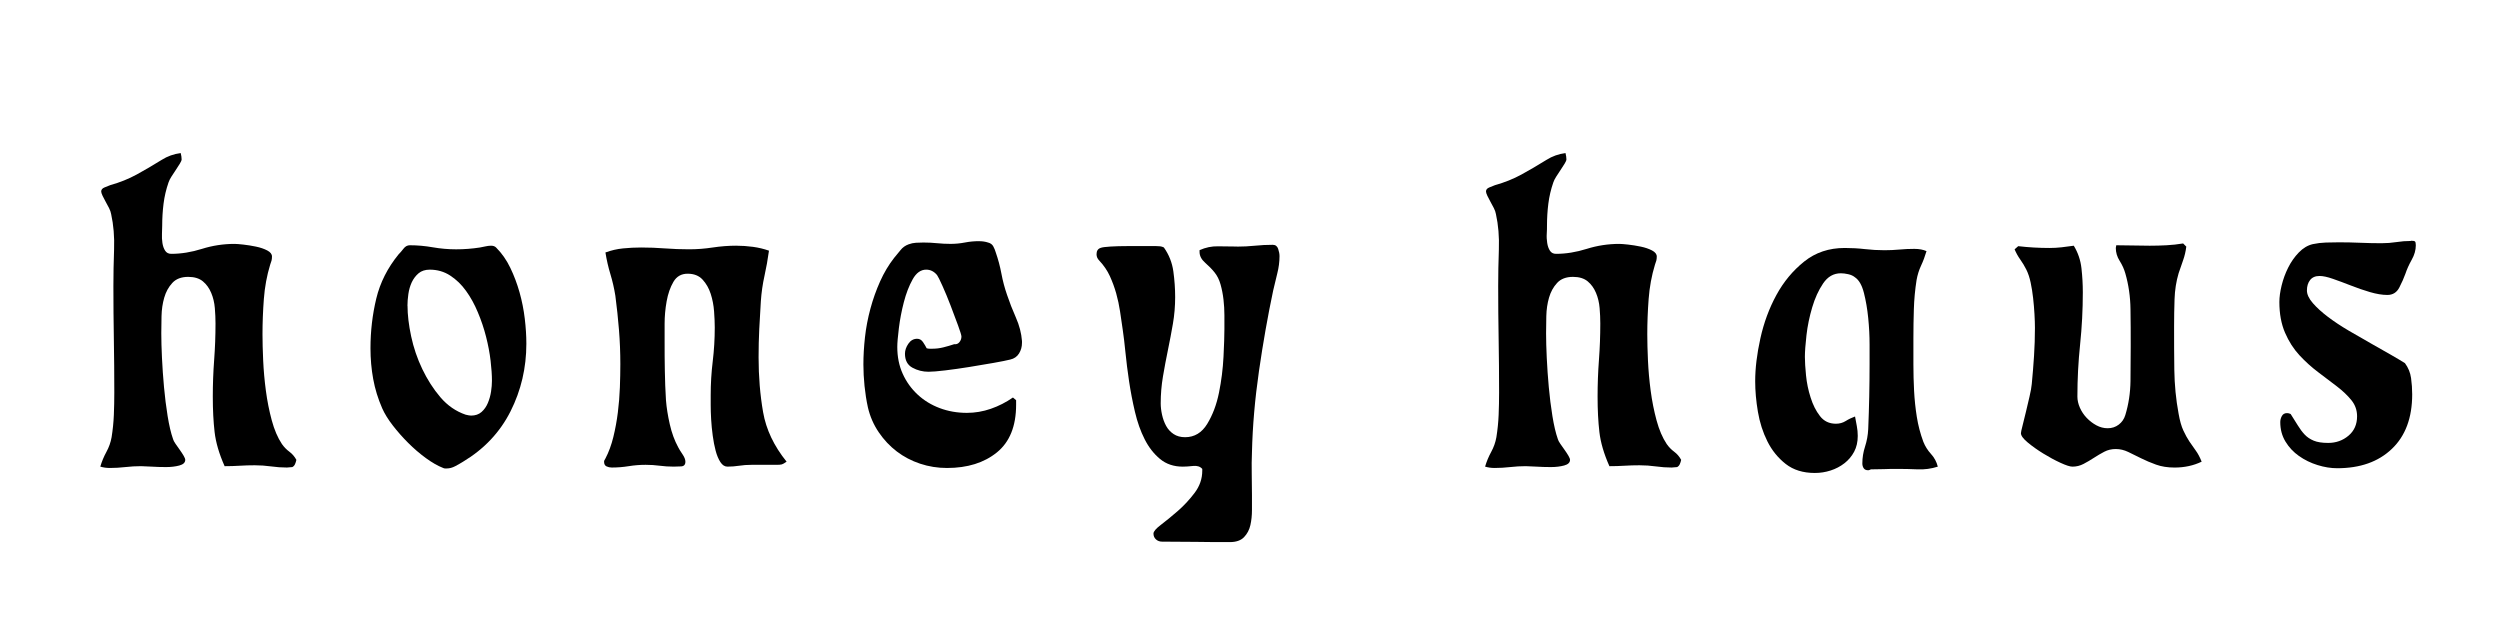
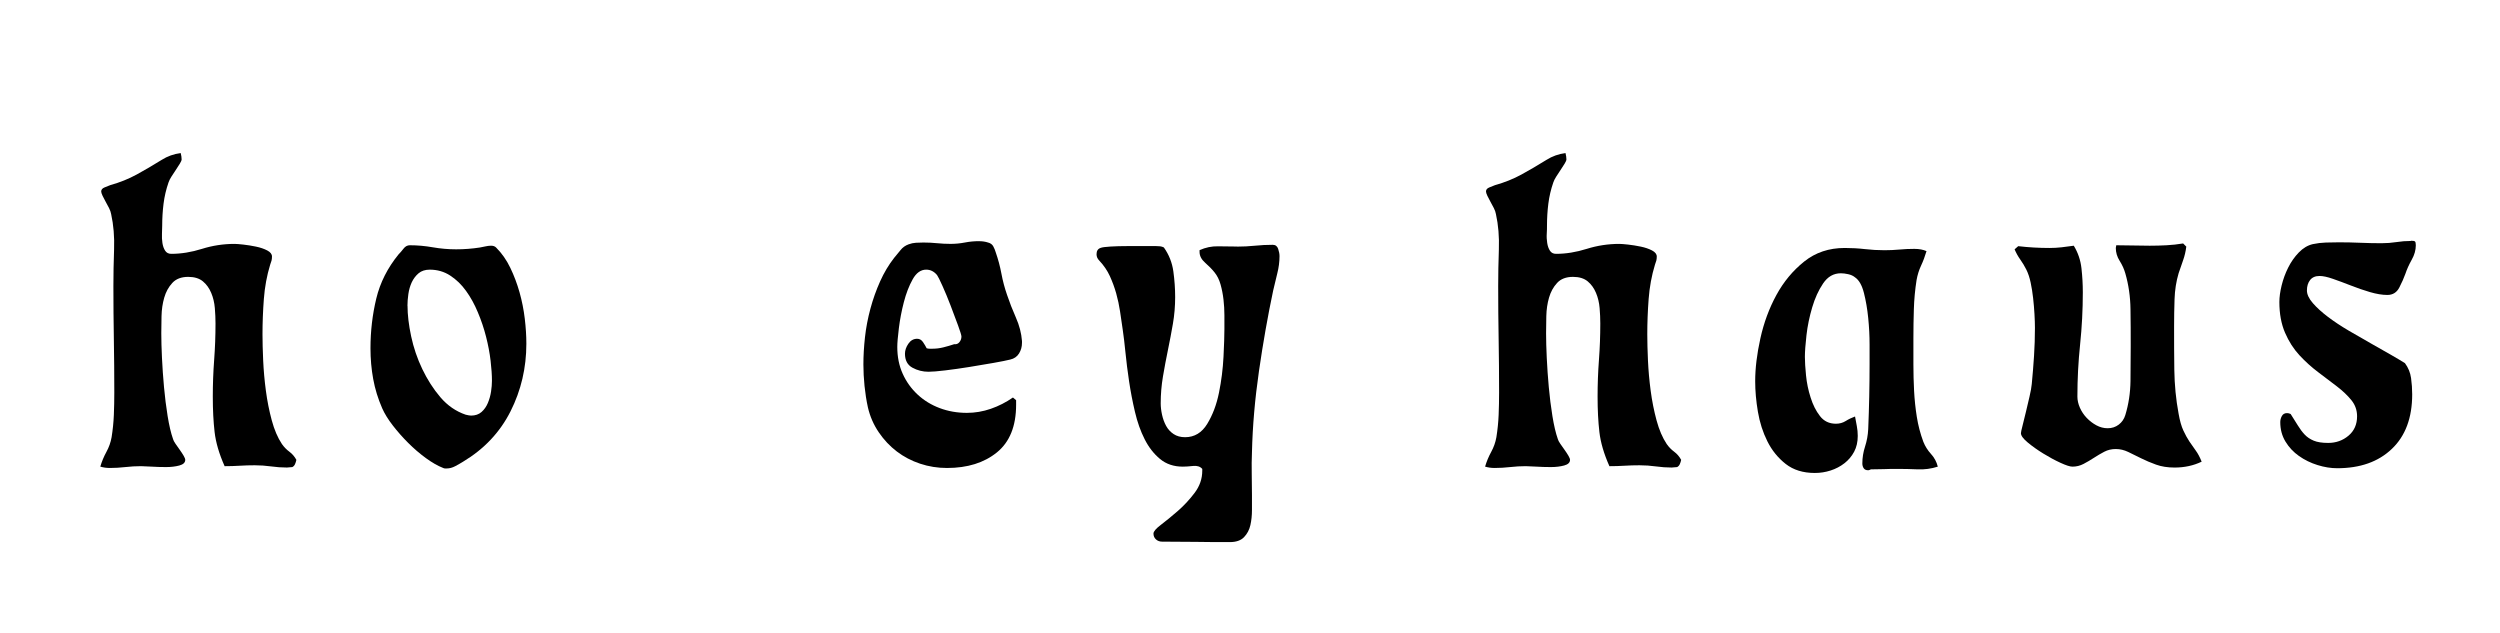
<svg xmlns="http://www.w3.org/2000/svg" id="Layer_1" viewBox="0 0 332 84">
  <path d="M24,20.33c.08,.32,.12,.6,.12,.84,0,.12-.08,.31-.24,.57-.16,.26-.34,.54-.54,.84-.2,.3-.39,.59-.57,.87-.18,.28-.31,.54-.39,.78-.32,.92-.54,1.86-.66,2.82s-.18,1.94-.18,2.94c0,.28-.01,.63-.03,1.05-.02,.42,0,.83,.06,1.23,.06,.4,.18,.74,.36,1.02,.18,.28,.45,.42,.81,.42,1.32,0,2.68-.22,4.08-.66,1.4-.44,2.84-.66,4.32-.66,.24,0,.63,.03,1.17,.09,.54,.06,1.1,.15,1.68,.27,.58,.12,1.08,.29,1.5,.51s.63,.49,.63,.81c0,.2-.02,.38-.06,.54-.04,.16-.1,.34-.18,.54-.44,1.44-.72,2.96-.84,4.56-.12,1.6-.18,3.16-.18,4.68,0,1,.03,2.16,.09,3.48,.06,1.32,.18,2.66,.36,4.02,.18,1.36,.44,2.67,.78,3.93,.34,1.26,.79,2.31,1.35,3.15,.28,.4,.61,.74,.99,1.02,.38,.28,.69,.64,.93,1.08-.04,.2-.1,.39-.18,.57-.08,.18-.2,.31-.36,.39-.12,0-.24,.01-.36,.03-.12,.02-.24,.03-.36,.03-.68,0-1.38-.05-2.1-.15-.72-.1-1.44-.15-2.17-.15-.69,0-1.35,.02-2,.06s-1.31,.06-2,.06c-.73-1.64-1.17-3.15-1.33-4.53-.16-1.38-.24-2.95-.24-4.71,0-1.64,.06-3.26,.18-4.86,.12-1.6,.18-3.22,.18-4.86,0-.64-.03-1.32-.09-2.04-.06-.72-.22-1.39-.48-2.01-.26-.62-.62-1.13-1.1-1.53-.48-.4-1.13-.6-1.96-.6-.91,0-1.62,.27-2.11,.81-.5,.54-.85,1.19-1.07,1.95-.22,.76-.34,1.58-.36,2.46-.02,.88-.03,1.64-.03,2.28,0,.92,.03,2.01,.09,3.27,.06,1.26,.15,2.55,.27,3.87,.12,1.32,.28,2.6,.48,3.84,.2,1.24,.44,2.26,.72,3.06,.04,.16,.15,.37,.33,.63,.18,.26,.37,.53,.57,.81,.2,.28,.37,.54,.51,.78,.14,.24,.21,.42,.21,.54,0,.36-.26,.61-.78,.75-.52,.14-1.11,.21-1.77,.21s-1.31-.02-1.95-.06c-.64-.04-1.1-.06-1.38-.06-.68,0-1.37,.04-2.07,.12-.7,.08-1.39,.12-2.07,.12-.44,0-.86-.06-1.26-.18,.2-.68,.47-1.33,.81-1.95,.34-.62,.57-1.27,.69-1.95,.16-1,.26-1.99,.3-2.97,.04-.98,.06-1.97,.06-2.97,0-2.4-.02-4.76-.06-7.08-.04-2.32-.06-4.68-.06-7.08,0-1.52,.03-3.13,.09-4.83,.06-1.7-.07-3.27-.39-4.71-.04-.24-.13-.5-.27-.78-.14-.28-.29-.56-.45-.84-.16-.28-.3-.55-.42-.81-.12-.26-.18-.45-.18-.57,0-.24,.15-.42,.45-.54s.55-.22,.75-.3c1.28-.36,2.45-.83,3.51-1.41,1.06-.58,2.17-1.23,3.33-1.95,.76-.48,1.6-.78,2.52-.9Z" />
  <path d="M54.42,32.57c1,0,2.02,.09,3.05,.27,1.03,.18,2.06,.27,3.11,.27,.52,0,1.05-.02,1.57-.06,.52-.04,1.05-.1,1.57-.18,.24-.04,.49-.09,.75-.15,.26-.06,.51-.09,.75-.09,.28,0,.5,.08,.66,.24,.76,.76,1.39,1.66,1.89,2.7,.5,1.04,.91,2.13,1.23,3.27,.32,1.14,.55,2.3,.69,3.48,.14,1.18,.21,2.29,.21,3.33,0,3.2-.7,6.19-2.1,8.97-1.4,2.78-3.5,5.01-6.3,6.69-.32,.2-.67,.4-1.05,.6-.38,.2-.75,.3-1.11,.3h-.24c-.08,0-.16-.02-.24-.06-.72-.28-1.49-.72-2.31-1.32-.82-.6-1.6-1.27-2.34-2.01-.74-.74-1.42-1.51-2.04-2.31-.62-.8-1.09-1.56-1.41-2.28-.56-1.28-.96-2.58-1.2-3.9-.24-1.32-.36-2.68-.36-4.08,0-2.28,.26-4.48,.77-6.6,.51-2.12,1.5-4.08,2.97-5.88,.2-.2,.42-.45,.65-.75s.51-.45,.83-.45Zm-.3,8.04c0,1.2,.16,2.55,.48,4.05,.32,1.5,.81,2.95,1.48,4.35s1.47,2.65,2.41,3.75c.94,1.1,2.06,1.87,3.35,2.31,.32,.08,.56,.12,.72,.12,.56,0,1.03-.16,1.39-.48,.36-.32,.64-.72,.84-1.2,.2-.48,.34-.98,.42-1.5s.12-1,.12-1.44c0-.76-.06-1.65-.18-2.67s-.32-2.08-.6-3.18c-.28-1.1-.64-2.18-1.09-3.24-.44-1.06-.96-2.01-1.57-2.85-.6-.84-1.31-1.52-2.11-2.04-.8-.52-1.71-.78-2.71-.78-.6,0-1.1,.16-1.48,.48-.38,.32-.68,.72-.91,1.2-.22,.48-.37,1-.45,1.56-.08,.56-.12,1.08-.12,1.56Z" />
-   <path d="M97.8,32.63c.72,0,1.45,.05,2.19,.15,.74,.1,1.45,.27,2.13,.51-.16,1.16-.36,2.28-.6,3.36-.24,1.08-.4,2.2-.48,3.36-.08,1.24-.15,2.47-.21,3.69-.06,1.22-.09,2.47-.09,3.75,0,2.56,.2,4.99,.6,7.29,.4,2.3,1.44,4.49,3.12,6.57-.28,.2-.49,.32-.63,.36-.14,.04-.37,.06-.69,.06h-3.36c-.56,0-1.1,.04-1.62,.12-.52,.08-1.04,.12-1.56,.12-.36,0-.67-.2-.93-.6-.26-.4-.47-.9-.63-1.5-.16-.6-.29-1.27-.39-2.01-.1-.74-.17-1.46-.21-2.16-.04-.7-.06-1.34-.06-1.92v-1.29c0-1.52,.09-3.02,.27-4.5,.18-1.48,.27-2.98,.27-4.5,0-.6-.03-1.31-.09-2.13-.06-.82-.21-1.6-.45-2.34s-.6-1.37-1.08-1.89-1.14-.78-1.98-.78-1.47,.36-1.89,1.08c-.42,.72-.72,1.58-.9,2.58s-.27,2-.27,3v2.34c0,1.28,0,2.58,.03,3.9,.02,1.32,.07,2.62,.15,3.9,.08,1,.25,2.07,.51,3.21,.26,1.14,.63,2.15,1.11,3.03,.12,.24,.31,.55,.57,.93,.26,.38,.39,.71,.39,.99,0,.4-.19,.61-.57,.63-.38,.02-.71,.03-.99,.03-.64,0-1.26-.04-1.86-.12-.6-.08-1.22-.12-1.86-.12-.76,0-1.51,.06-2.25,.18-.74,.12-1.49,.18-2.25,.18-.24,0-.47-.05-.69-.15-.22-.1-.33-.31-.33-.63,0-.08,.02-.15,.06-.21,.04-.06,.08-.13,.12-.21,.44-.84,.79-1.79,1.05-2.85,.26-1.06,.46-2.15,.6-3.27,.14-1.12,.23-2.23,.27-3.33,.04-1.1,.06-2.13,.06-3.09,0-1.52-.06-3.03-.18-4.53-.12-1.5-.28-3.01-.48-4.53-.16-1-.38-1.96-.66-2.88-.28-.92-.5-1.88-.66-2.88,.76-.28,1.54-.46,2.34-.54,.8-.08,1.6-.12,2.4-.12,1.04,0,2.09,.04,3.15,.12,1.06,.08,2.13,.12,3.21,.12s2.09-.08,3.15-.24c1.06-.16,2.11-.24,3.15-.24Z" />
  <path d="M130.02,32.03c.44,0,.84,.06,1.2,.18,.32,.08,.55,.25,.69,.51,.14,.26,.25,.53,.33,.81,.32,.92,.57,1.86,.75,2.82s.43,1.9,.75,2.82c.32,.96,.71,1.96,1.17,3,.46,1.04,.73,2.08,.81,3.12v.24c0,.52-.13,.99-.39,1.41s-.65,.69-1.17,.81c-.48,.12-1.23,.27-2.25,.45-1.02,.18-2.09,.36-3.21,.54-1.12,.18-2.18,.33-3.18,.45-1,.12-1.74,.18-2.22,.18-.76,0-1.47-.18-2.13-.54-.66-.36-.99-.98-.99-1.86,0-.44,.15-.88,.45-1.32,.3-.44,.69-.66,1.17-.66,.32,0,.58,.15,.78,.45s.36,.57,.48,.81c.12,.04,.25,.06,.39,.06h.39c.48,0,.96-.06,1.44-.18,.48-.12,.96-.26,1.44-.42,.28,.04,.51-.05,.69-.27,.18-.22,.27-.47,.27-.75,0-.16-.15-.65-.45-1.47-.3-.82-.63-1.7-.99-2.64-.36-.94-.72-1.81-1.08-2.61-.36-.8-.6-1.28-.72-1.44-.4-.48-.88-.72-1.44-.72-.72,0-1.32,.43-1.8,1.29-.48,.86-.87,1.87-1.17,3.03-.3,1.16-.52,2.31-.66,3.45-.14,1.14-.21,1.97-.21,2.49,0,1.32,.24,2.51,.72,3.57,.48,1.06,1.14,1.98,1.98,2.76,.84,.78,1.82,1.38,2.94,1.8,1.12,.42,2.32,.63,3.6,.63,1.08,0,2.14-.18,3.18-.54,1.04-.36,2.02-.86,2.94-1.5l.42,.36v.6c0,2.84-.85,4.95-2.55,6.33-1.7,1.38-3.91,2.07-6.63,2.07-1.24,0-2.43-.19-3.57-.57-1.14-.38-2.17-.92-3.09-1.62-.92-.7-1.72-1.55-2.4-2.55-.68-1-1.16-2.1-1.44-3.3-.2-.92-.35-1.87-.45-2.85s-.15-1.93-.15-2.85c0-1.16,.07-2.37,.21-3.63,.14-1.26,.38-2.52,.72-3.78,.34-1.26,.77-2.47,1.29-3.63,.52-1.16,1.14-2.2,1.86-3.12,.28-.32,.56-.66,.84-1.02s.64-.62,1.08-.78c.32-.12,.65-.19,.99-.21,.34-.02,.67-.03,.99-.03,.6,0,1.2,.03,1.8,.09,.6,.06,1.2,.09,1.8,.09,.64,0,1.27-.06,1.89-.18,.62-.12,1.25-.18,1.89-.18Z" />
  <path d="M164.28,32.75c.8,0,1.59-.04,2.37-.12,.78-.08,1.57-.12,2.37-.12,.36,0,.6,.18,.72,.54,.12,.36,.18,.68,.18,.96,0,.76-.1,1.53-.3,2.31-.2,.78-.38,1.53-.54,2.25-.72,3.4-1.35,6.97-1.89,10.71-.54,3.74-.85,7.33-.93,10.77-.04,.96-.05,1.91-.03,2.85,.02,.94,.03,1.89,.03,2.85v1.98c0,.72-.07,1.39-.21,2.01-.14,.62-.42,1.15-.84,1.59s-1.05,.66-1.89,.66c-1.52,0-3.02,0-4.5-.03-1.48-.02-2.98-.03-4.5-.03-.32,0-.59-.1-.81-.3-.22-.2-.33-.46-.33-.77,0-.28,.34-.68,1.02-1.19,.68-.52,1.42-1.12,2.22-1.82,.8-.7,1.54-1.49,2.22-2.39,.68-.9,1.02-1.88,1.02-2.95v-.24c-.28-.32-.69-.45-1.23-.39-.54,.06-.99,.09-1.35,.09-1.2,0-2.21-.34-3.03-1.02-.82-.68-1.5-1.55-2.04-2.62-.54-1.06-.97-2.27-1.29-3.64-.32-1.36-.58-2.72-.78-4.06-.2-1.34-.36-2.61-.48-3.82-.12-1.2-.24-2.2-.36-3.01-.12-.84-.24-1.66-.36-2.46-.12-.8-.29-1.59-.51-2.38-.22-.78-.5-1.54-.84-2.29-.34-.74-.81-1.43-1.41-2.07-.24-.24-.36-.52-.36-.84,0-.44,.18-.72,.54-.84,.2-.08,.64-.14,1.32-.18,.68-.04,1.42-.06,2.22-.06h3.84c.2,0,.38,.01,.54,.03,.16,.02,.32,.07,.48,.15,.68,.96,1.1,2.02,1.26,3.18,.16,1.16,.24,2.3,.24,3.42,0,1.2-.1,2.38-.3,3.54-.2,1.16-.42,2.32-.66,3.48-.24,1.16-.46,2.33-.66,3.51-.2,1.18-.3,2.37-.3,3.57,0,.48,.06,.99,.18,1.53,.12,.54,.3,1.03,.54,1.47,.24,.44,.57,.8,.99,1.08,.42,.28,.93,.42,1.53,.42,1.24,0,2.22-.59,2.94-1.77,.72-1.18,1.24-2.56,1.56-4.14,.32-1.58,.52-3.17,.6-4.77,.08-1.6,.12-2.82,.12-3.66v-1.86c0-.68-.04-1.37-.12-2.07-.08-.7-.21-1.37-.39-2.01-.18-.64-.45-1.18-.81-1.62-.32-.4-.73-.82-1.23-1.26-.5-.44-.75-.92-.75-1.44v-.24c.8-.36,1.62-.53,2.46-.51,.84,.02,1.68,.03,2.52,.03Z" />
  <path d="M207.9,20.33c.08,.32,.12,.6,.12,.84,0,.12-.08,.31-.24,.57-.16,.26-.34,.54-.54,.84-.2,.3-.39,.59-.57,.87-.18,.28-.31,.54-.39,.78-.32,.92-.54,1.86-.66,2.82-.12,.96-.18,1.94-.18,2.94,0,.28,0,.63-.03,1.05s0,.83,.06,1.23c.06,.4,.18,.74,.36,1.02,.18,.28,.45,.42,.81,.42,1.32,0,2.68-.22,4.08-.66,1.4-.44,2.84-.66,4.32-.66,.24,0,.63,.03,1.17,.09,.54,.06,1.1,.15,1.68,.27,.58,.12,1.08,.29,1.5,.51s.63,.49,.63,.81c0,.2-.02,.38-.06,.54-.04,.16-.1,.34-.18,.54-.44,1.44-.72,2.96-.84,4.56-.12,1.6-.18,3.16-.18,4.68,0,1,.03,2.16,.09,3.48,.06,1.32,.18,2.66,.36,4.02,.18,1.36,.44,2.67,.78,3.93s.79,2.31,1.35,3.15c.28,.4,.61,.74,.99,1.02,.38,.28,.69,.64,.93,1.08-.04,.2-.1,.39-.18,.57-.08,.18-.2,.31-.36,.39-.12,0-.24,.01-.36,.03-.12,.02-.24,.03-.36,.03-.68,0-1.38-.05-2.1-.15-.72-.1-1.44-.15-2.17-.15-.69,0-1.35,.02-2,.06s-1.31,.06-2,.06c-.73-1.64-1.17-3.15-1.33-4.53-.16-1.38-.24-2.95-.24-4.71,0-1.64,.06-3.26,.18-4.86,.12-1.6,.18-3.22,.18-4.86,0-.64-.03-1.32-.09-2.04-.06-.72-.22-1.39-.48-2.01-.26-.62-.62-1.13-1.1-1.53-.48-.4-1.13-.6-1.96-.6-.91,0-1.62,.27-2.11,.81-.5,.54-.85,1.19-1.07,1.95-.22,.76-.34,1.58-.36,2.46-.02,.88-.03,1.64-.03,2.28,0,.92,.03,2.01,.09,3.27,.06,1.26,.15,2.55,.27,3.87,.12,1.32,.28,2.6,.48,3.84,.2,1.24,.44,2.26,.72,3.06,.04,.16,.15,.37,.33,.63,.18,.26,.37,.53,.57,.81,.2,.28,.37,.54,.51,.78,.14,.24,.21,.42,.21,.54,0,.36-.26,.61-.78,.75-.52,.14-1.11,.21-1.77,.21s-1.31-.02-1.95-.06c-.64-.04-1.1-.06-1.38-.06-.68,0-1.37,.04-2.07,.12-.7,.08-1.39,.12-2.07,.12-.44,0-.86-.06-1.26-.18,.2-.68,.47-1.33,.81-1.95s.57-1.27,.69-1.95c.16-1,.26-1.99,.3-2.97,.04-.98,.06-1.97,.06-2.97,0-2.4-.02-4.76-.06-7.08-.04-2.32-.06-4.68-.06-7.08,0-1.52,.03-3.13,.09-4.83,.06-1.7-.07-3.27-.39-4.71-.04-.24-.13-.5-.27-.78-.14-.28-.29-.56-.45-.84-.16-.28-.3-.55-.42-.81-.12-.26-.18-.45-.18-.57,0-.24,.15-.42,.45-.54,.3-.12,.55-.22,.75-.3,1.28-.36,2.45-.83,3.51-1.41,1.06-.58,2.17-1.23,3.33-1.95,.76-.48,1.6-.78,2.52-.9Z" />
  <path d="M244.98,32.93c.92,0,1.81,.05,2.67,.15,.86,.1,1.73,.15,2.61,.15,.68,0,1.34-.03,1.98-.09,.64-.06,1.3-.09,1.98-.09,.64,0,1.18,.1,1.62,.3-.2,.68-.44,1.32-.72,1.92-.28,.6-.48,1.24-.6,1.92-.2,1.28-.32,2.57-.36,3.87-.04,1.3-.06,2.59-.06,3.87v3.45c0,1.18,.03,2.35,.09,3.51,.06,1.16,.18,2.31,.36,3.45,.18,1.14,.47,2.25,.87,3.33,.24,.6,.58,1.14,1.02,1.62,.44,.48,.74,1.04,.9,1.68-.88,.28-1.77,.4-2.67,.36s-1.81-.06-2.73-.06c-.56,0-1.14,0-1.74,.03-.6,.02-1.18,.03-1.74,.03-.16,.08-.28,.12-.36,.12-.28,0-.48-.09-.6-.27-.12-.18-.18-.39-.18-.63,0-.76,.12-1.51,.36-2.25,.24-.74,.38-1.51,.42-2.31,.12-2.88,.18-5.76,.18-8.64v-2.61c0-1.14-.06-2.31-.18-3.51-.12-1.2-.31-2.31-.57-3.33-.26-1.02-.65-1.71-1.18-2.07-.24-.2-.54-.34-.91-.42-.36-.08-.69-.12-.97-.12-.97,0-1.75,.45-2.36,1.35-.61,.9-1.09,1.96-1.45,3.18-.36,1.22-.62,2.45-.76,3.69-.14,1.24-.21,2.2-.21,2.88,0,.64,.05,1.46,.15,2.46,.1,1,.3,1.98,.61,2.94,.3,.96,.71,1.78,1.24,2.46,.52,.68,1.23,1.02,2.12,1.02,.48,0,.92-.12,1.3-.36,.38-.24,.8-.44,1.24-.6,.08,.44,.16,.87,.24,1.29,.08,.42,.12,.85,.12,1.29,0,.8-.16,1.5-.48,2.1-.32,.6-.75,1.11-1.29,1.53s-1.15,.74-1.83,.96c-.68,.22-1.38,.33-2.1,.33-1.56,0-2.85-.4-3.87-1.2-1.02-.8-1.83-1.8-2.43-3-.6-1.2-1.02-2.51-1.26-3.93s-.36-2.77-.36-4.05c0-1.72,.23-3.62,.69-5.7,.46-2.08,1.17-4,2.13-5.76,.96-1.76,2.19-3.24,3.69-4.44s3.29-1.8,5.37-1.8Z" />
  <path d="M281.04,32.57c.76,0,1.51,.01,2.25,.03,.74,.02,1.47,.03,2.19,.03,.76,0,1.51-.02,2.25-.06,.74-.04,1.47-.12,2.19-.24l.42,.42c-.08,.64-.22,1.24-.42,1.8-.2,.56-.4,1.14-.6,1.74-.32,1.08-.5,2.23-.54,3.45-.04,1.22-.06,2.41-.06,3.57,0,1.92,0,3.86,.03,5.82s.21,3.9,.57,5.82c.16,.92,.37,1.66,.63,2.22,.26,.56,.53,1.05,.81,1.47,.28,.42,.56,.82,.84,1.2,.28,.38,.54,.87,.78,1.47-1.08,.52-2.28,.78-3.6,.78-.92,0-1.74-.13-2.46-.39-.72-.26-1.38-.54-1.98-.84-.6-.3-1.17-.58-1.71-.84-.54-.26-1.09-.39-1.65-.39s-1.07,.12-1.53,.36-.92,.51-1.38,.81c-.46,.3-.92,.57-1.38,.81-.46,.24-.95,.36-1.47,.36-.32,0-.85-.17-1.59-.51-.74-.34-1.5-.75-2.28-1.23-.78-.48-1.47-.97-2.07-1.47-.6-.5-.9-.91-.9-1.23,0-.12,.07-.45,.21-.99,.14-.54,.29-1.15,.45-1.83,.16-.68,.32-1.36,.48-2.04,.16-.68,.26-1.24,.3-1.68,.12-1.24,.22-2.48,.3-3.72,.08-1.24,.12-2.48,.12-3.72,0-.52-.02-1.13-.06-1.83-.04-.7-.1-1.41-.18-2.13-.08-.72-.19-1.41-.33-2.07-.14-.66-.33-1.23-.57-1.71-.24-.48-.51-.93-.81-1.35-.3-.42-.55-.87-.75-1.35l.48-.42c.68,.08,1.37,.14,2.07,.18,.7,.04,1.39,.06,2.07,.06,.56,0,1.1-.03,1.62-.09,.52-.06,1.06-.13,1.62-.21,.56,.92,.9,1.92,1.02,3,.12,1.08,.18,2.14,.18,3.18,0,2.32-.12,4.63-.36,6.93-.24,2.3-.36,4.61-.36,6.93,0,.48,.11,.97,.33,1.47s.52,.95,.9,1.35c.38,.4,.81,.73,1.29,.99,.48,.26,.98,.39,1.5,.39,.56,0,1.05-.16,1.47-.48s.71-.74,.87-1.26c.44-1.44,.67-2.95,.69-4.53,.02-1.58,.03-3.13,.03-4.65,0-1.6,0-3.23-.03-4.89-.02-1.66-.25-3.25-.69-4.77-.16-.56-.41-1.11-.75-1.65s-.51-1.11-.51-1.71l.06-.36Z" />
  <path d="M320.16,31.97c.28,0,.46,.03,.54,.09,.08,.06,.12,.23,.12,.51,0,.64-.18,1.28-.54,1.92-.36,.64-.64,1.26-.84,1.86-.2,.56-.47,1.17-.81,1.83s-.87,.99-1.59,.99c-.68,0-1.45-.13-2.31-.38-.86-.25-1.71-.55-2.55-.88-.84-.33-1.63-.62-2.37-.88s-1.33-.38-1.77-.38c-.56,0-.98,.18-1.26,.54-.28,.36-.42,.82-.42,1.38,0,.52,.26,1.08,.78,1.68s1.19,1.21,2.01,1.83c.82,.62,1.74,1.23,2.76,1.83,1.02,.6,2.01,1.17,2.97,1.71,.96,.54,1.84,1.04,2.64,1.5,.8,.46,1.42,.83,1.86,1.11,.44,.6,.71,1.26,.81,1.98,.1,.72,.15,1.44,.15,2.16,0,3.11-.9,5.53-2.7,7.24-1.8,1.72-4.22,2.57-7.26,2.57-.84,0-1.71-.14-2.61-.42-.9-.28-1.72-.68-2.46-1.2-.74-.52-1.34-1.16-1.8-1.92-.46-.76-.69-1.62-.69-2.58,0-.28,.07-.55,.21-.81,.14-.26,.37-.39,.69-.39,.16,0,.32,.04,.48,.12,.36,.56,.68,1.07,.96,1.53,.28,.46,.58,.86,.9,1.2s.72,.61,1.2,.81c.48,.2,1.12,.3,1.92,.3,1.04,0,1.94-.32,2.7-.96,.76-.64,1.14-1.5,1.14-2.58,0-.8-.25-1.51-.75-2.13-.5-.62-1.14-1.23-1.92-1.83-.78-.6-1.61-1.23-2.49-1.89-.88-.66-1.71-1.41-2.49-2.25s-1.42-1.84-1.92-3c-.5-1.16-.75-2.52-.75-4.08,0-.64,.1-1.37,.3-2.19s.49-1.61,.87-2.37c.38-.76,.85-1.43,1.41-2.01,.56-.58,1.18-.95,1.86-1.11,.56-.12,1.14-.19,1.74-.21,.6-.02,1.18-.03,1.74-.03,.92,0,1.86,.02,2.82,.06,.96,.04,1.9,.06,2.82,.06,.68,0,1.34-.05,1.98-.15,.64-.1,1.28-.15,1.92-.15Z" />
</svg>